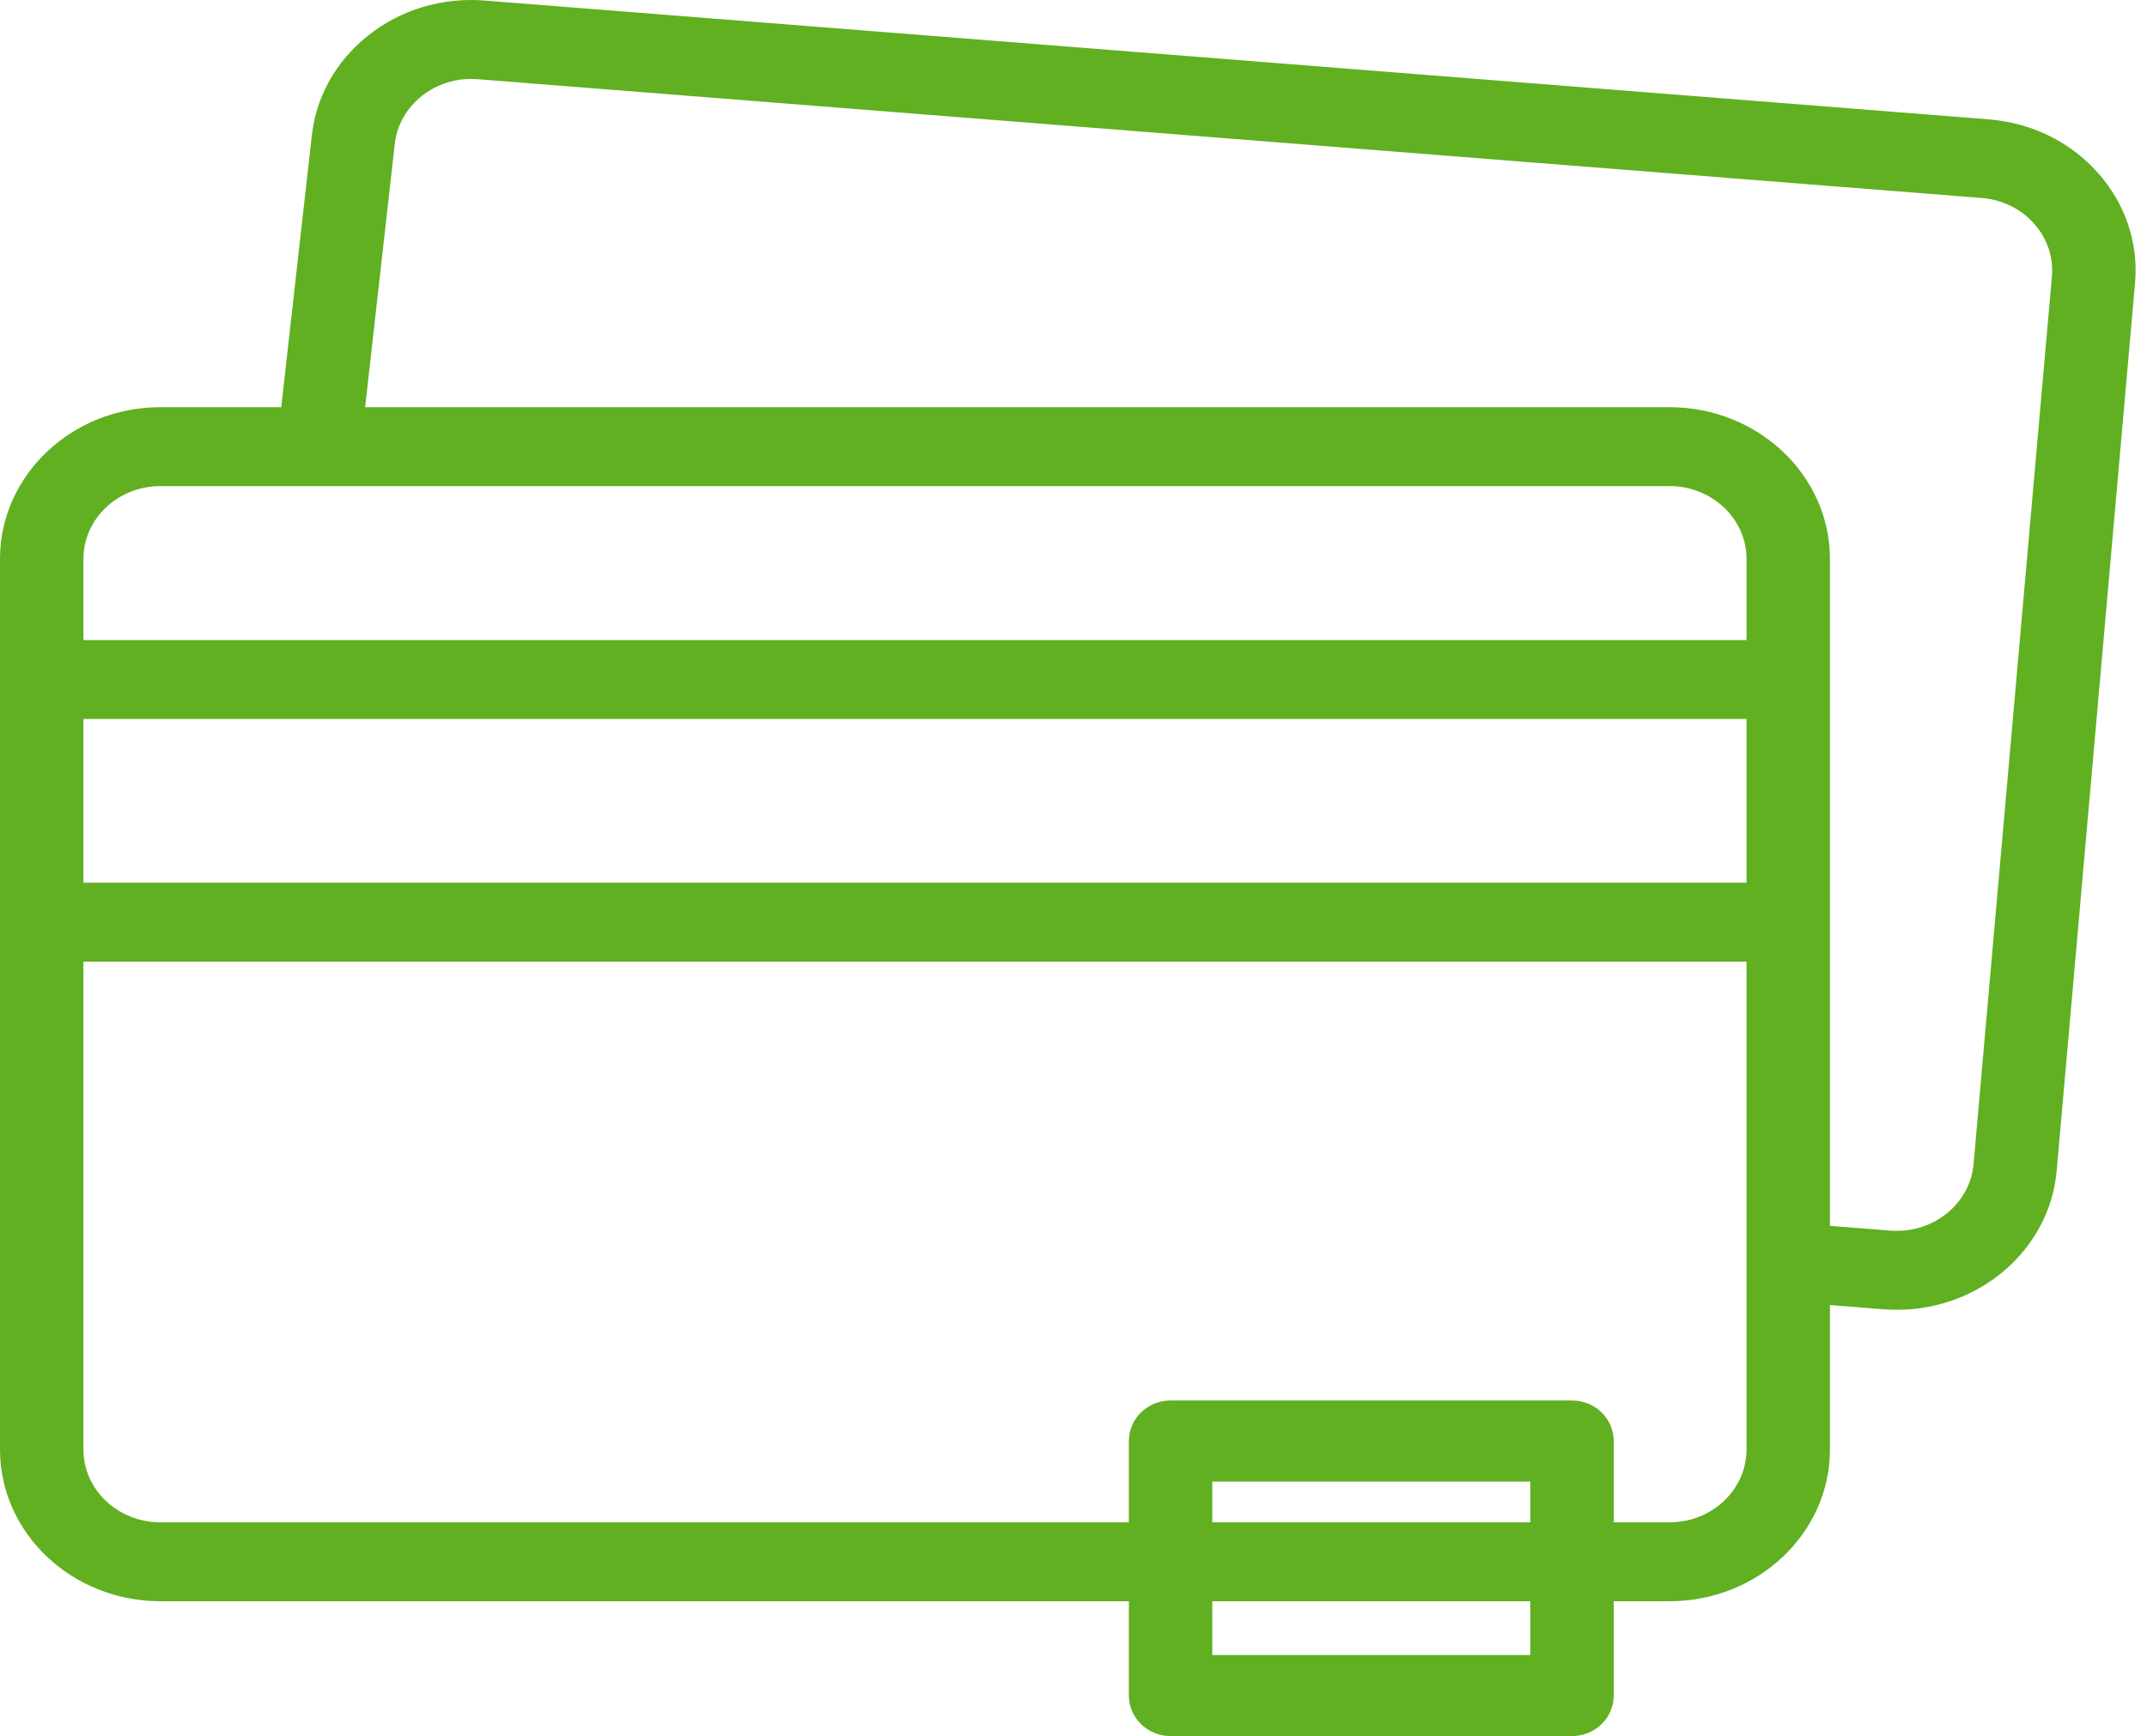
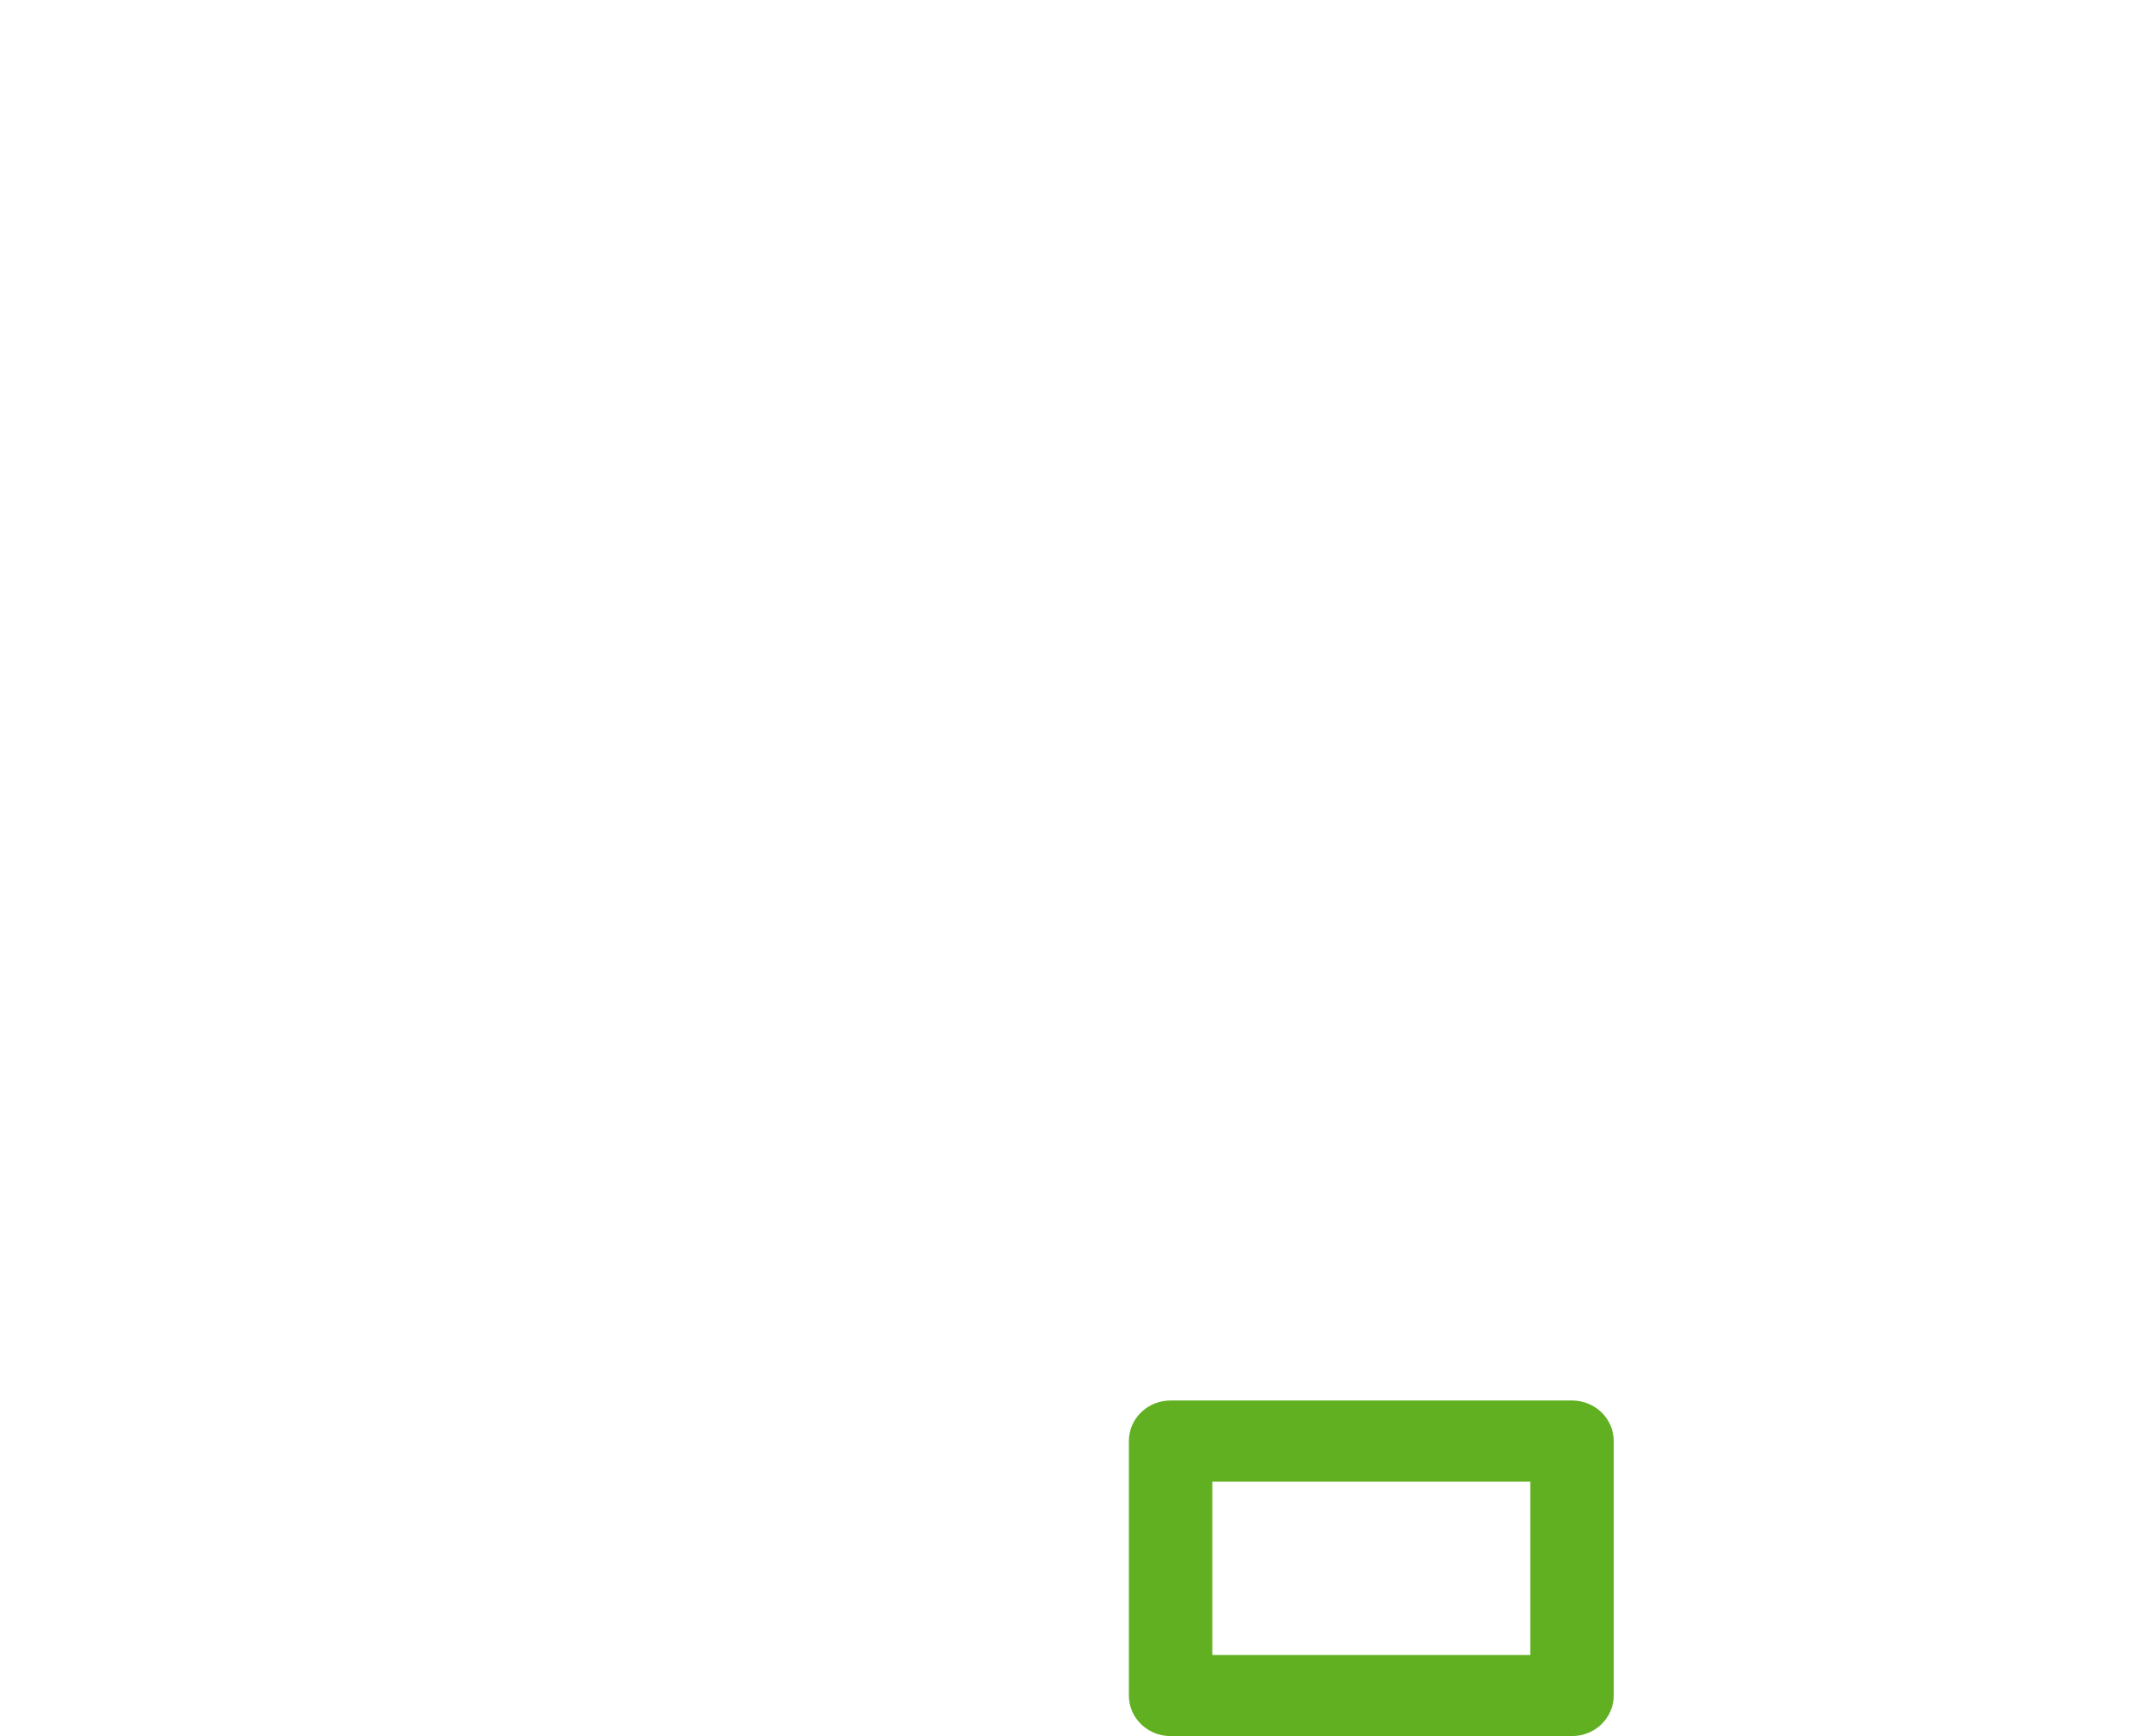
<svg xmlns="http://www.w3.org/2000/svg" width="68" height="55" viewBox="0 0 68 55" fill="none">
-   <path d="M66.437 5.467C65.561 4.486 64.333 3.887 62.981 3.781L15.349 0.017C13.996 -0.09 12.681 0.308 11.645 1.137C10.613 1.963 9.981 3.119 9.865 4.392L8.907 12.9H5.08C2.279 12.9 0 15.056 0 17.707V45.922C0 48.573 2.279 50.729 5.08 50.729H52.878C55.679 50.729 57.958 48.573 57.958 45.922V41.345L59.654 41.479C59.798 41.49 59.94 41.496 60.081 41.496C62.693 41.496 64.919 39.595 65.14 37.088L67.621 8.971C67.734 7.692 67.313 6.447 66.437 5.467ZM5.08 15.4H52.878C54.222 15.4 55.316 16.435 55.316 17.707V20.278H2.642V17.707C2.642 16.435 3.736 15.4 5.08 15.4ZM2.642 22.778H55.316V27.965H2.642V22.778ZM52.878 48.229H5.08C3.736 48.229 2.642 47.194 2.642 45.922V30.465H55.316V45.922C55.316 47.194 54.222 48.229 52.878 48.229ZM64.988 8.763L62.507 36.88C62.395 38.148 61.214 39.094 59.874 38.987L57.958 38.836V17.707C57.958 15.056 55.679 12.9 52.878 12.9H11.564L12.494 4.644C12.495 4.635 12.496 4.625 12.496 4.616C12.608 3.348 13.789 2.402 15.129 2.509L62.761 6.272C63.41 6.323 63.999 6.611 64.42 7.081C64.84 7.552 65.042 8.149 64.988 8.763Z" fill="#60B021" />
  <path d="M49.789 44.369H37.075C36.345 44.369 35.754 44.944 35.754 45.653V53.717C35.754 54.426 36.345 55.001 37.075 55.001H49.789C50.519 55.001 51.11 54.426 51.11 53.717V45.653C51.11 44.944 50.519 44.369 49.789 44.369ZM48.468 52.432H38.396V46.938H48.468V52.432Z" fill="#60B021" />
</svg>